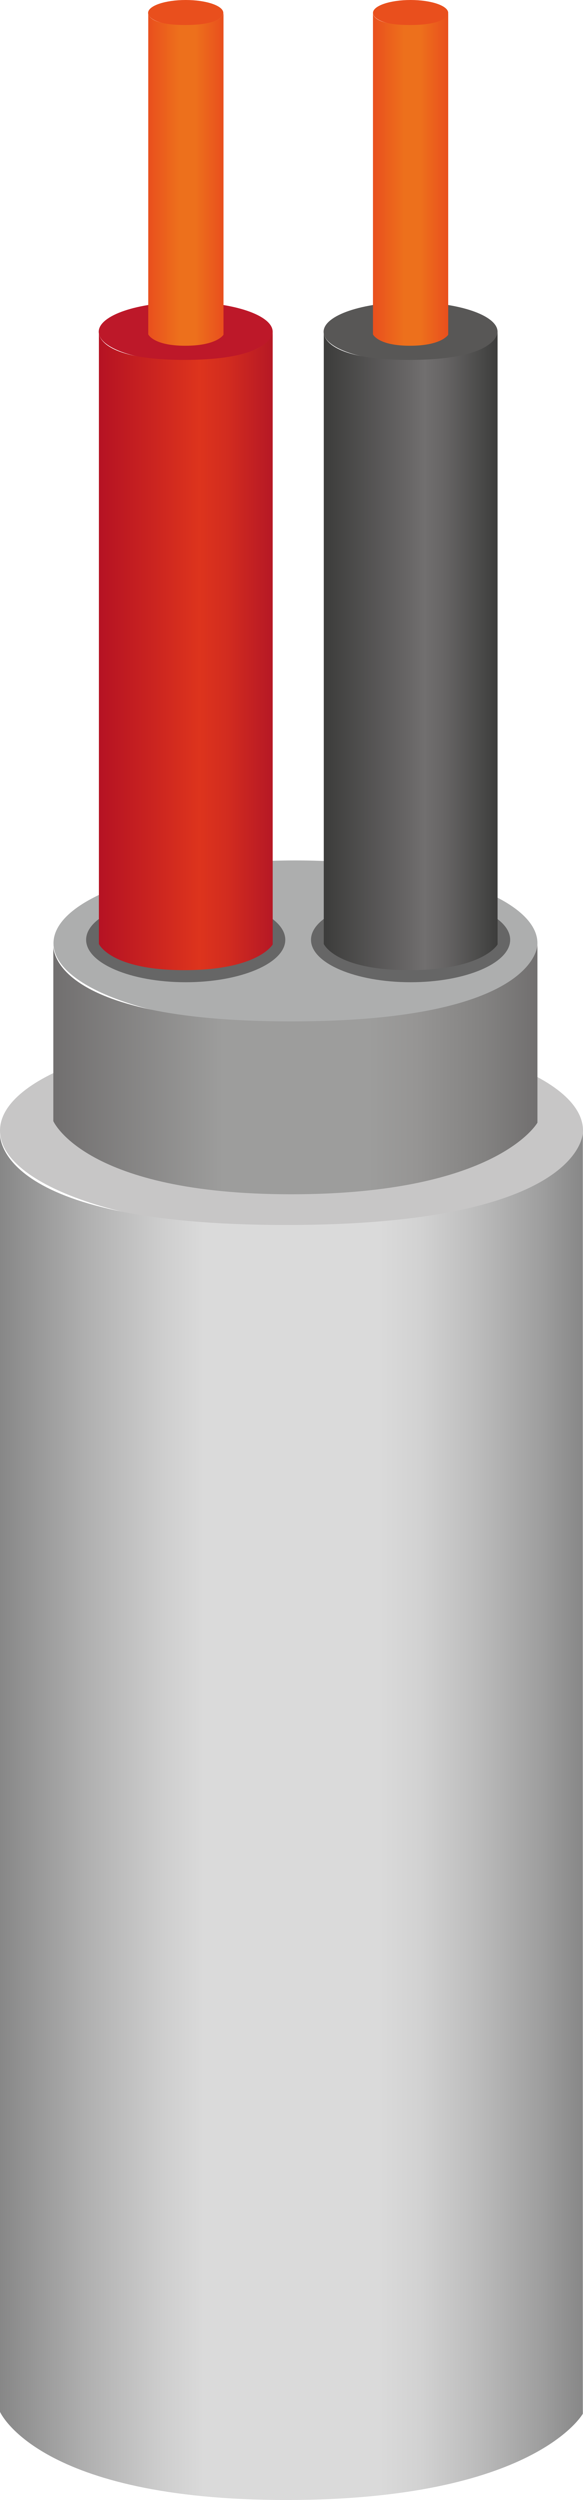
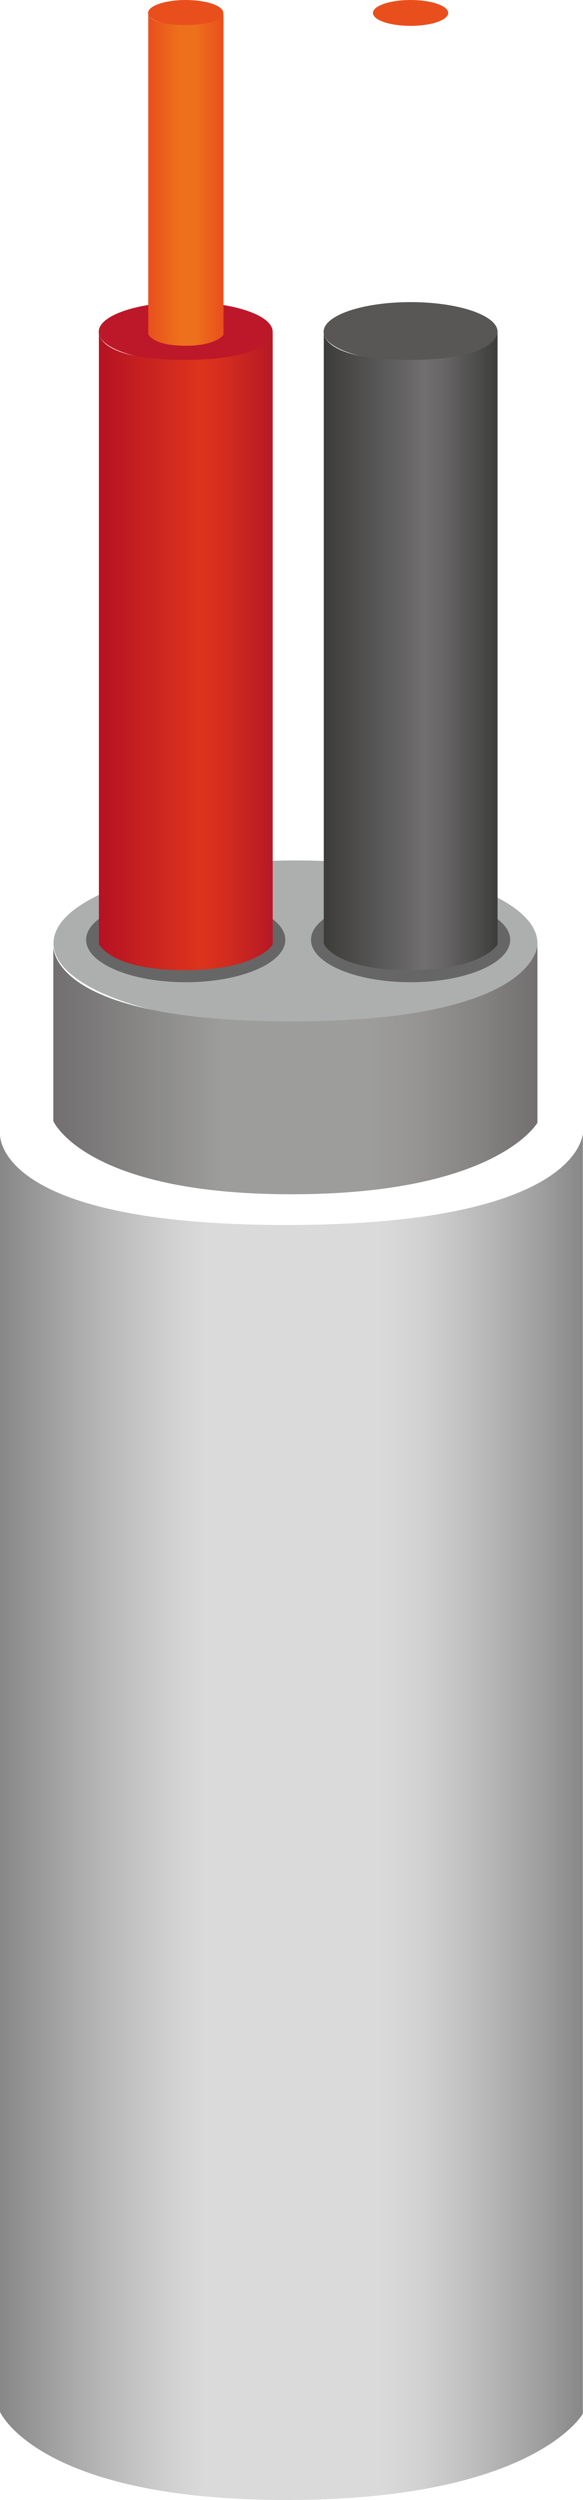
<svg xmlns="http://www.w3.org/2000/svg" width="129" height="553" viewBox="0 0 129 553" fill="none">
  <g clip-path="url(#clip0_189_4956)">
-     <path d="M64.5 272.149C100.122 272.149 129 262.273 129 250.09C129 237.908 100.122 228.031 64.5 228.031C28.878 228.031 0 237.908 0 250.09C0 262.273 28.878 272.149 64.5 272.149Z" fill="#C7C6C6" />
    <path d="M2.94711e-05 250.548V533.498C2.94711e-05 533.498 8.44 553 63.354 553C118.269 553 128.962 533.918 128.962 533.918V250.548C128.962 250.548 128.962 270.966 63.354 270.966C-2.253 270.966 2.94711e-05 250.548 2.94711e-05 250.548Z" fill="url(#paint0_linear_189_4956)" />
    <path d="M65.378 226.963C94.948 226.963 118.918 218.761 118.918 208.644C118.918 198.527 94.948 190.325 65.378 190.325C35.809 190.325 11.838 198.527 11.838 208.644C11.838 218.761 35.809 226.963 65.378 226.963Z" fill="#ADAEAE" />
    <path d="M11.8 209.026V247.991C11.8 247.991 18.827 264.173 64.424 264.173C110.02 264.173 118.918 248.335 118.918 248.335V208.988C118.918 208.988 118.918 225.932 64.424 225.932C9.929 225.932 11.8 208.988 11.8 208.988V209.026Z" fill="url(#paint1_linear_189_4956)" />
    <path d="M41.09 217.269C53.26 217.269 63.125 213.066 63.125 207.881C63.125 202.696 53.26 198.492 41.09 198.492C28.921 198.492 19.056 202.696 19.056 207.881C19.056 213.066 28.921 217.269 41.09 217.269Z" fill="#666666" />
    <path d="M41.091 79.954C51.72 79.954 60.337 77.015 60.337 73.39C60.337 69.765 51.72 66.826 41.091 66.826C30.461 66.826 21.844 69.765 21.844 73.39C21.844 77.015 30.461 79.954 41.091 79.954Z" fill="#BD1829" />
    <path d="M21.882 73.504V208.797C21.882 208.797 24.402 214.598 40.785 214.598C57.168 214.598 60.337 208.911 60.337 208.911V73.504C60.337 73.504 60.337 79.611 40.785 79.611C21.233 79.611 21.882 73.504 21.882 73.504Z" fill="url(#paint2_linear_189_4956)" />
    <path d="M41.09 5.725C45.688 5.725 49.416 4.443 49.416 2.862C49.416 1.282 45.688 0 41.09 0C36.493 0 32.766 1.282 32.766 2.862C32.766 4.443 36.493 5.725 41.09 5.725Z" fill="#E94F1D" />
    <path d="M32.804 2.9V73.962C32.804 73.962 33.911 76.481 40.976 76.481C48.041 76.481 49.454 74.039 49.454 74.039V2.9C49.454 2.9 49.454 5.534 40.976 5.534C32.498 5.534 32.804 2.9 32.804 2.9Z" fill="url(#paint3_linear_189_4956)" />
    <path d="M90.85 217.269C103.019 217.269 112.885 213.066 112.885 207.881C112.885 202.696 103.019 198.492 90.85 198.492C78.681 198.492 68.815 202.696 68.815 207.881C68.815 213.066 78.681 217.269 90.85 217.269Z" fill="#666666" />
    <path d="M90.85 79.954C101.48 79.954 110.097 77.015 110.097 73.39C110.097 69.765 101.48 66.826 90.85 66.826C80.22 66.826 71.603 69.765 71.603 73.39C71.603 77.015 80.22 79.954 90.85 79.954Z" fill="#585756" />
    <path d="M71.641 73.504V208.797C71.641 208.797 74.162 214.598 90.544 214.598C106.927 214.598 110.097 208.911 110.097 208.911V73.504C110.097 73.504 110.097 79.611 90.544 79.611C70.992 79.611 71.641 73.504 71.641 73.504Z" fill="url(#paint4_linear_189_4956)" />
    <path d="M90.85 5.725C95.448 5.725 99.175 4.443 99.175 2.862C99.175 1.282 95.448 0 90.85 0C86.252 0 82.525 1.282 82.525 2.862C82.525 4.443 86.252 5.725 90.85 5.725Z" fill="#E94F1D" />
-     <path d="M82.525 2.9V73.962C82.525 73.962 83.632 76.481 90.697 76.481C97.762 76.481 99.175 74.039 99.175 74.039V2.9C99.175 2.9 99.175 5.534 90.697 5.534C82.219 5.534 82.525 2.9 82.525 2.9Z" fill="url(#paint5_linear_189_4956)" />
  </g>
  <defs>
    <linearGradient id="paint0_linear_189_4956" x1="2.9465e-05" y1="401.755" x2="129" y2="401.755" gradientUnits="userSpaceOnUse">
      <stop stop-color="#878787" />
      <stop offset="0.15" stop-color="#B0B0B0" />
      <stop offset="0.28" stop-color="#CECECE" />
      <stop offset="0.35" stop-color="#DADADA" />
      <stop offset="0.65" stop-color="#DADADA" />
      <stop offset="0.72" stop-color="#D2D2D2" />
      <stop offset="0.81" stop-color="#BEBEBE" />
      <stop offset="0.93" stop-color="#9E9E9E" />
      <stop offset="1" stop-color="#878787" />
    </linearGradient>
    <linearGradient id="paint1_linear_189_4956" x1="11.8" y1="236.618" x2="118.918" y2="236.618" gradientUnits="userSpaceOnUse">
      <stop stop-color="#716F6F" />
      <stop offset="0.35" stop-color="#9D9D9C" />
      <stop offset="0.65" stop-color="#9D9D9C" />
      <stop offset="0.75" stop-color="#969594" />
      <stop offset="0.89" stop-color="#838281" />
      <stop offset="1" stop-color="#716F6F" />
    </linearGradient>
    <linearGradient id="paint2_linear_189_4956" x1="21.882" y1="144.07" x2="60.337" y2="144.07" gradientUnits="userSpaceOnUse">
      <stop stop-color="#B51223" />
      <stop offset="0.58" stop-color="#DD341D" />
      <stop offset="0.74" stop-color="#D22C1F" />
      <stop offset="1" stop-color="#B61825" />
    </linearGradient>
    <linearGradient id="paint3_linear_189_4956" x1="32.804" y1="39.691" x2="49.416" y2="39.691" gradientUnits="userSpaceOnUse">
      <stop stop-color="#E94F1D" />
      <stop offset="0.41" stop-color="#ED701C" />
      <stop offset="0.63" stop-color="#ED701C" />
      <stop offset="1" stop-color="#E94F1D" />
    </linearGradient>
    <linearGradient id="paint4_linear_189_4956" x1="71.641" y1="144.07" x2="110.097" y2="144.07" gradientUnits="userSpaceOnUse">
      <stop stop-color="#3C3C3B" />
      <stop offset="0.48" stop-color="#676565" />
      <stop offset="0.58" stop-color="#716F6F" />
      <stop offset="0.7" stop-color="#666464" />
      <stop offset="0.91" stop-color="#494948" />
      <stop offset="1" stop-color="#3C3C3B" />
    </linearGradient>
    <linearGradient id="paint5_linear_189_4956" x1="82.525" y1="-9.26819e-05" x2="99.175" y2="-9.26819e-05" gradientUnits="userSpaceOnUse">
      <stop stop-color="#E94F1D" />
      <stop offset="0.41" stop-color="#ED701C" />
      <stop offset="0.63" stop-color="#ED701C" />
      <stop offset="1" stop-color="#E94F1D" />
    </linearGradient>
    <clipPath id="clip0_189_4956">
      <rect width="129" height="553" fill="white" />
    </clipPath>
  </defs>
</svg>